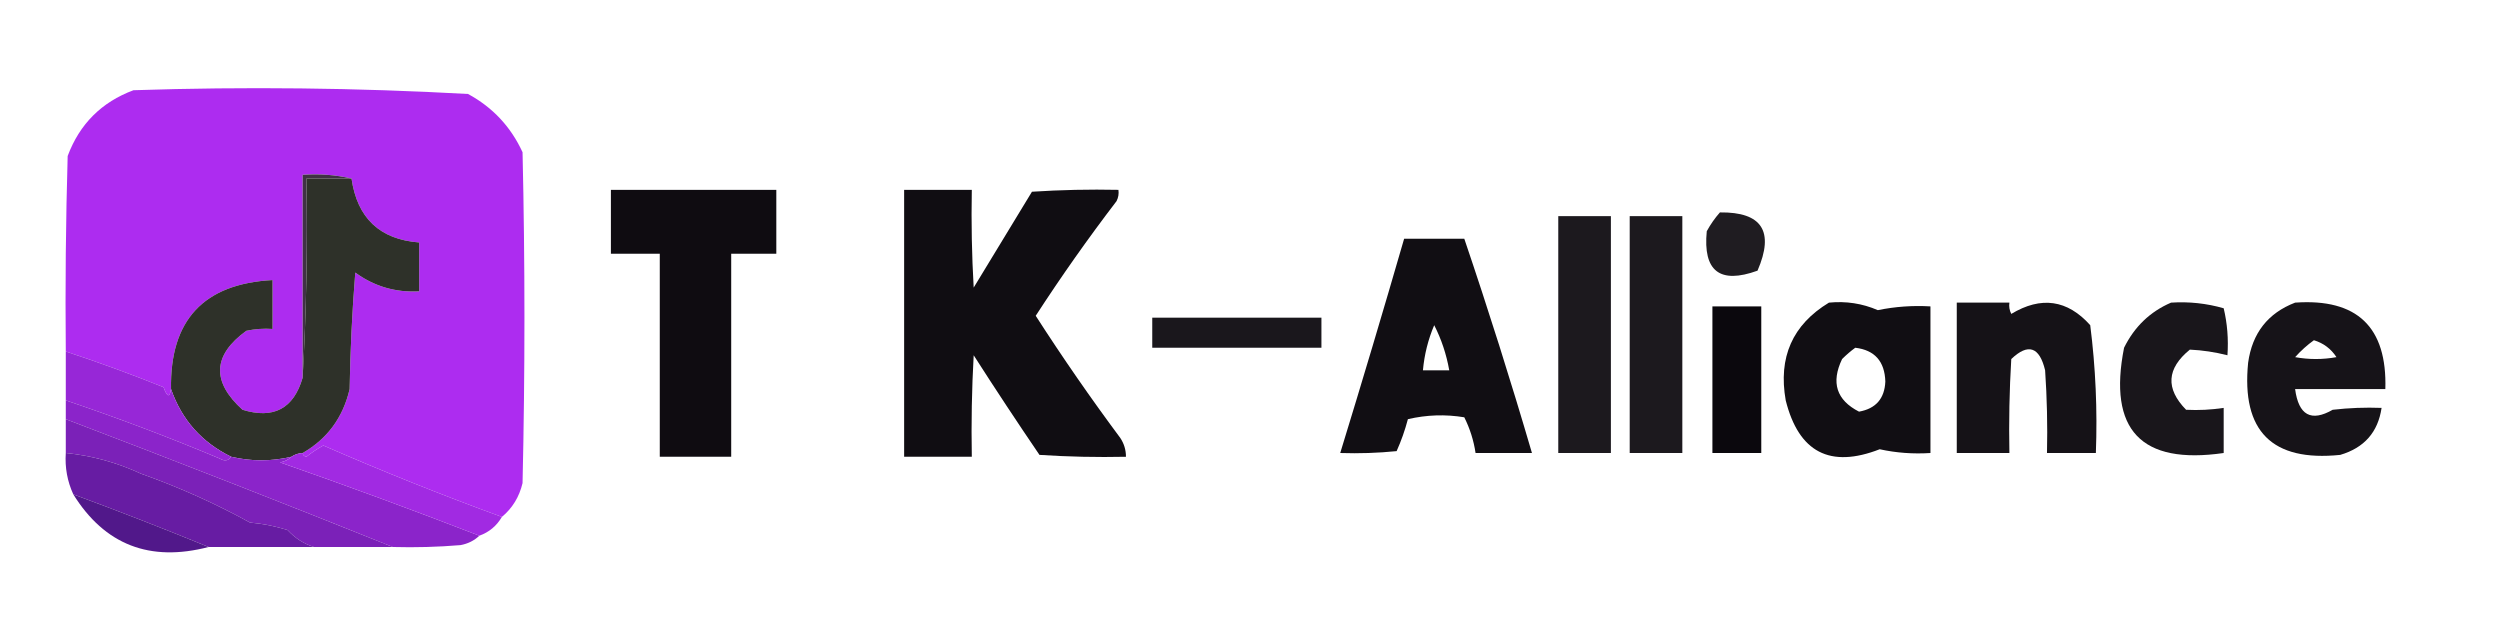
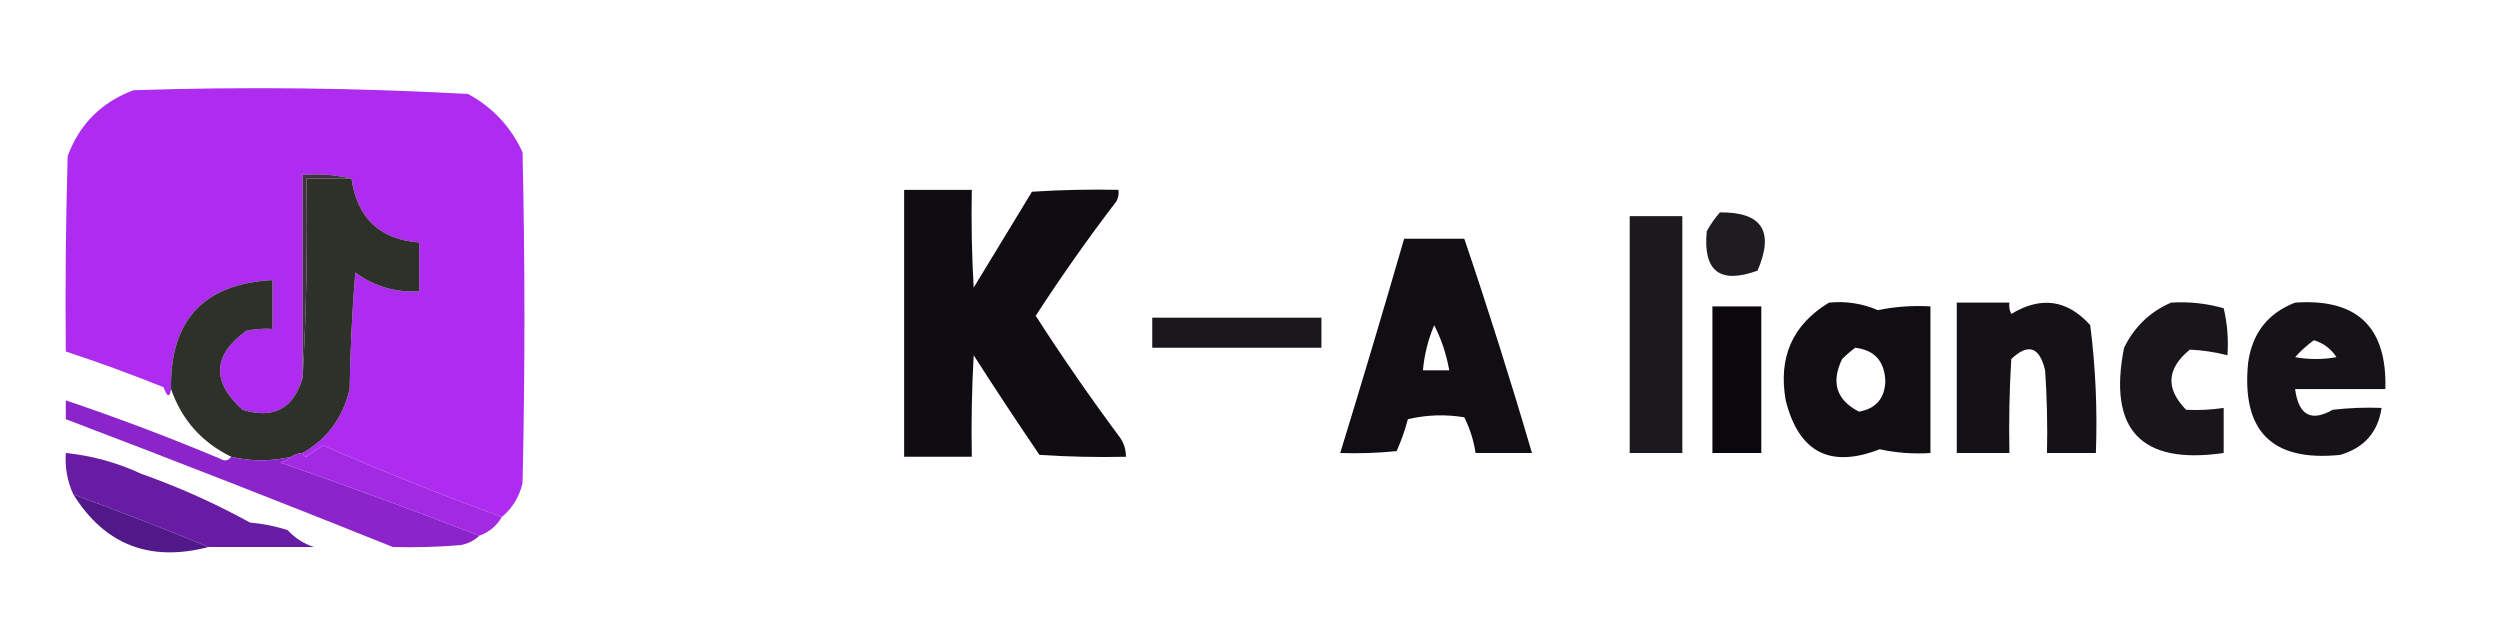
<svg xmlns="http://www.w3.org/2000/svg" version="1.1" width="665px" height="170px" style="shape-rendering:geometricPrecision; text-rendering:geometricPrecision; image-rendering:optimizeQuality; fill-rule:evenodd; clip-rule:evenodd">
  <g>
    <path style="opacity:0.995" fill="#ad2cf0" d="M 133.5,137.5 C 117.446,131.65 101.612,125.317 86,118.5C 84.414,119.376 82.914,120.376 81.5,121.5C 80.893,121.376 80.56,121.043 80.5,120.5C 87.071,116.727 91.237,111.06 93,103.5C 93.168,93.151 93.668,82.817 94.5,72.5C 99.546,76.179 105.212,77.846 111.5,77.5C 111.5,73.167 111.5,68.833 111.5,64.5C 101.03,63.7 95.03,58.033 93.5,47.5C 89.366,46.515 85.032,46.182 80.5,46.5C 80.5,64.5 80.5,82.5 80.5,100.5C 78.105,108.708 72.772,111.541 64.5,109C 56.232,101.505 56.566,94.505 65.5,88C 67.81,87.503 70.143,87.337 72.5,87.5C 72.5,83.167 72.5,78.833 72.5,74.5C 54.177,75.489 45.177,85.156 45.5,103.5C 45.141,105.831 44.474,105.665 43.5,103C 34.921,99.541 26.254,96.375 17.5,93.5C 17.333,76.163 17.5,58.83 18,41.5C 21.167,33 27,27.167 35.5,24C 65.228,23.024 94.895,23.357 124.5,25C 131.055,28.555 135.888,33.721 139,40.5C 139.667,69.833 139.667,99.167 139,128.5C 138.128,132.181 136.294,135.181 133.5,137.5 Z" />
  </g>
  <g>
    <path style="opacity:1" fill="#403145" d="M 93.5,47.5 C 89.5,47.5 85.5,47.5 81.5,47.5C 81.83,65.341 81.497,83.008 80.5,100.5C 80.5,82.5 80.5,64.5 80.5,46.5C 85.032,46.182 89.366,46.515 93.5,47.5 Z" />
  </g>
  <g>
    <path style="opacity:1" fill="#2e3129" d="M 93.5,47.5 C 95.03,58.033 101.03,63.7 111.5,64.5C 111.5,68.833 111.5,73.167 111.5,77.5C 105.212,77.846 99.546,76.179 94.5,72.5C 93.668,82.817 93.168,93.151 93,103.5C 91.237,111.06 87.071,116.727 80.5,120.5C 79.391,120.557 78.391,120.89 77.5,121.5C 72.158,122.761 66.825,122.761 61.5,121.5C 53.685,117.686 48.352,111.686 45.5,103.5C 45.177,85.156 54.177,75.489 72.5,74.5C 72.5,78.833 72.5,83.167 72.5,87.5C 70.143,87.337 67.81,87.503 65.5,88C 56.566,94.505 56.232,101.505 64.5,109C 72.772,111.541 78.105,108.708 80.5,100.5C 81.497,83.008 81.83,65.341 81.5,47.5C 85.5,47.5 89.5,47.5 93.5,47.5 Z" />
  </g>
  <g>
-     <path style="opacity:0.95" fill="#040006" d="M 162.5,50.5 C 177.167,50.5 191.833,50.5 206.5,50.5C 206.5,56.167 206.5,61.833 206.5,67.5C 202.5,67.5 198.5,67.5 194.5,67.5C 194.5,85.5 194.5,103.5 194.5,121.5C 188.167,121.5 181.833,121.5 175.5,121.5C 175.5,103.5 175.5,85.5 175.5,67.5C 171.167,67.5 166.833,67.5 162.5,67.5C 162.5,61.833 162.5,56.167 162.5,50.5 Z" />
-   </g>
+     </g>
  <g>
    <path style="opacity:0.946" fill="#040006" d="M 240.5,50.5 C 246.5,50.5 252.5,50.5 258.5,50.5C 258.334,59.173 258.5,67.84 259,76.5C 264.167,68 269.333,59.5 274.5,51C 282.159,50.5 289.826,50.334 297.5,50.5C 297.649,51.552 297.483,52.552 297,53.5C 289.43,63.4 282.263,73.567 275.5,84C 282.624,95.078 290.124,105.911 298,116.5C 299.009,118.025 299.509,119.692 299.5,121.5C 291.826,121.666 284.159,121.5 276.5,121C 270.542,112.252 264.709,103.419 259,94.5C 258.5,103.494 258.334,112.494 258.5,121.5C 252.5,121.5 246.5,121.5 240.5,121.5C 240.5,97.833 240.5,74.167 240.5,50.5 Z" />
  </g>
  <g>
    <path style="opacity:0.89" fill="#040006" d="M 457.5,56.5 C 468.695,56.367 472.028,61.533 467.5,72C 457.464,75.632 452.964,72.132 454,61.5C 454.997,59.677 456.164,58.01 457.5,56.5 Z" />
  </g>
  <g>
-     <path style="opacity:0.902" fill="#040006" d="M 414.5,57.5 C 419.167,57.5 423.833,57.5 428.5,57.5C 428.5,78.5 428.5,99.5 428.5,120.5C 423.833,120.5 419.167,120.5 414.5,120.5C 414.5,99.5 414.5,78.5 414.5,57.5 Z" />
-   </g>
+     </g>
  <g>
    <path style="opacity:0.902" fill="#040006" d="M 433.5,57.5 C 438.167,57.5 442.833,57.5 447.5,57.5C 447.5,78.5 447.5,99.5 447.5,120.5C 442.833,120.5 438.167,120.5 433.5,120.5C 433.5,99.5 433.5,78.5 433.5,57.5 Z" />
  </g>
  <g>
    <path style="opacity:0.942" fill="#040006" d="M 373.5,63.5 C 378.833,63.5 384.167,63.5 389.5,63.5C 395.902,82.373 401.902,101.373 407.5,120.5C 402.5,120.5 397.5,120.5 392.5,120.5C 392.002,117.171 391.002,114.005 389.5,111C 384.467,110.171 379.467,110.338 374.5,111.5C 373.727,114.431 372.727,117.264 371.5,120C 366.511,120.499 361.511,120.666 356.5,120.5C 362.322,101.546 367.989,82.546 373.5,63.5 Z M 381.5,86.5 C 383.405,90.216 384.739,94.216 385.5,98.5C 383.167,98.5 380.833,98.5 378.5,98.5C 378.878,94.322 379.878,90.322 381.5,86.5 Z" />
  </g>
  <g>
    <path style="opacity:0.945" fill="#040006" d="M 486.5,80.5 C 491.041,80.052 495.374,80.719 499.5,82.5C 504.1,81.556 508.767,81.223 513.5,81.5C 513.5,94.5 513.5,107.5 513.5,120.5C 508.901,120.8 504.401,120.467 500,119.5C 486.796,124.649 478.463,120.316 475,106.5C 472.972,95.039 476.805,86.372 486.5,80.5 Z M 493.5,92.5 C 498.668,93.119 501.335,96.119 501.5,101.5C 501.297,106.036 498.964,108.703 494.5,109.5C 488.497,106.433 486.997,101.767 490,95.5C 491.145,94.364 492.312,93.364 493.5,92.5 Z" />
  </g>
  <g>
    <path style="opacity:0.926" fill="#040006" d="M 520.5,80.5 C 525.167,80.5 529.833,80.5 534.5,80.5C 534.351,81.552 534.517,82.552 535,83.5C 542.933,78.723 549.933,79.723 556,86.5C 557.433,97.756 557.933,109.09 557.5,120.5C 553.167,120.5 548.833,120.5 544.5,120.5C 544.666,113.159 544.5,105.826 544,98.5C 542.496,92.231 539.496,91.231 535,95.5C 534.5,103.827 534.334,112.16 534.5,120.5C 529.833,120.5 525.167,120.5 520.5,120.5C 520.5,107.167 520.5,93.833 520.5,80.5 Z" />
  </g>
  <g>
    <path style="opacity:0.914" fill="#040006" d="M 577.5,80.5 C 582.267,80.191 586.934,80.691 591.5,82C 592.464,86.066 592.797,90.233 592.5,94.5C 589.174,93.655 585.84,93.155 582.5,93C 576.324,98.031 575.991,103.364 581.5,109C 584.826,109.172 588.159,109.005 591.5,108.5C 591.5,112.5 591.5,116.5 591.5,120.5C 569.522,123.687 560.688,114.354 565,92.5C 567.769,86.895 571.936,82.895 577.5,80.5 Z" />
  </g>
  <g>
    <path style="opacity:0.925" fill="#040006" d="M 610.5,80.5 C 627.001,79.335 635.001,87.001 634.5,103.5C 626.5,103.5 618.5,103.5 610.5,103.5C 611.424,110.458 614.757,112.291 620.5,109C 624.821,108.501 629.154,108.334 633.5,108.5C 632.549,114.956 628.883,119.123 622.5,121C 604.365,122.865 596.198,114.698 598,96.5C 599.085,88.624 603.251,83.29 610.5,80.5 Z M 615.5,90.5 C 618.045,91.273 620.045,92.773 621.5,95C 617.833,95.667 614.167,95.667 610.5,95C 612.063,93.264 613.73,91.764 615.5,90.5 Z" />
  </g>
  <g>
    <path style="opacity:0.966" fill="#040006" d="M 455.5,81.5 C 459.833,81.5 464.167,81.5 468.5,81.5C 468.5,94.5 468.5,107.5 468.5,120.5C 464.167,120.5 459.833,120.5 455.5,120.5C 455.5,107.5 455.5,94.5 455.5,81.5 Z" />
  </g>
  <g>
    <path style="opacity:0.907" fill="#040006" d="M 306.5,84.5 C 321.5,84.5 336.5,84.5 351.5,84.5C 351.5,87.167 351.5,89.833 351.5,92.5C 336.5,92.5 321.5,92.5 306.5,92.5C 306.5,89.833 306.5,87.167 306.5,84.5 Z" />
  </g>
  <g>
-     <path style="opacity:0.999" fill="#9727d7" d="M 17.5,93.5 C 26.254,96.375 34.921,99.541 43.5,103C 44.474,105.665 45.141,105.831 45.5,103.5C 48.352,111.686 53.685,117.686 61.5,121.5C 60.749,122.573 59.749,122.74 58.5,122C 45.037,116.345 31.37,111.178 17.5,106.5C 17.5,102.167 17.5,97.833 17.5,93.5 Z" />
-   </g>
+     </g>
  <g>
    <path style="opacity:0.998" fill="#8b24ca" d="M 17.5,106.5 C 31.37,111.178 45.037,116.345 58.5,122C 59.749,122.74 60.749,122.573 61.5,121.5C 66.825,122.761 72.158,122.761 77.5,121.5C 76.737,122.268 75.737,122.768 74.5,123C 92.284,129.205 109.95,135.705 127.5,142.5C 126.158,143.793 124.491,144.626 122.5,145C 116.509,145.499 110.509,145.666 104.5,145.5C 75.684,133.934 46.684,122.601 17.5,111.5C 17.5,109.833 17.5,108.167 17.5,106.5 Z" />
  </g>
  <g>
-     <path style="opacity:0.997" fill="#7b21b8" d="M 17.5,111.5 C 46.684,122.601 75.684,133.934 104.5,145.5C 97.5,145.5 90.5,145.5 83.5,145.5C 80.813,144.647 78.479,143.147 76.5,141C 73.247,139.964 69.914,139.297 66.5,139C 57.237,133.906 47.57,129.573 37.5,126C 31.127,123.042 24.46,121.208 17.5,120.5C 17.5,117.5 17.5,114.5 17.5,111.5 Z" />
-   </g>
+     </g>
  <g>
    <path style="opacity:0.992" fill="#a029e1" d="M 133.5,137.5 C 132.109,139.89 130.109,141.557 127.5,142.5C 109.95,135.705 92.284,129.205 74.5,123C 75.737,122.768 76.737,122.268 77.5,121.5C 78.391,120.89 79.391,120.557 80.5,120.5C 80.56,121.043 80.893,121.376 81.5,121.5C 82.914,120.376 84.414,119.376 86,118.5C 101.612,125.317 117.446,131.65 133.5,137.5 Z" />
  </g>
  <g>
    <path style="opacity:1" fill="#671ca3" d="M 17.5,120.5 C 24.46,121.208 31.127,123.042 37.5,126C 47.57,129.573 57.237,133.906 66.5,139C 69.914,139.297 73.247,139.964 76.5,141C 78.479,143.147 80.813,144.647 83.5,145.5C 74.167,145.5 64.833,145.5 55.5,145.5C 43.699,140.671 31.699,136.004 19.5,131.5C 17.909,128.039 17.242,124.372 17.5,120.5 Z" />
  </g>
  <g>
    <path style="opacity:1" fill="#51188a" d="M 19.5,131.5 C 31.699,136.004 43.699,140.671 55.5,145.5C 39.844,149.577 27.844,144.91 19.5,131.5 Z" />
  </g>
</svg>